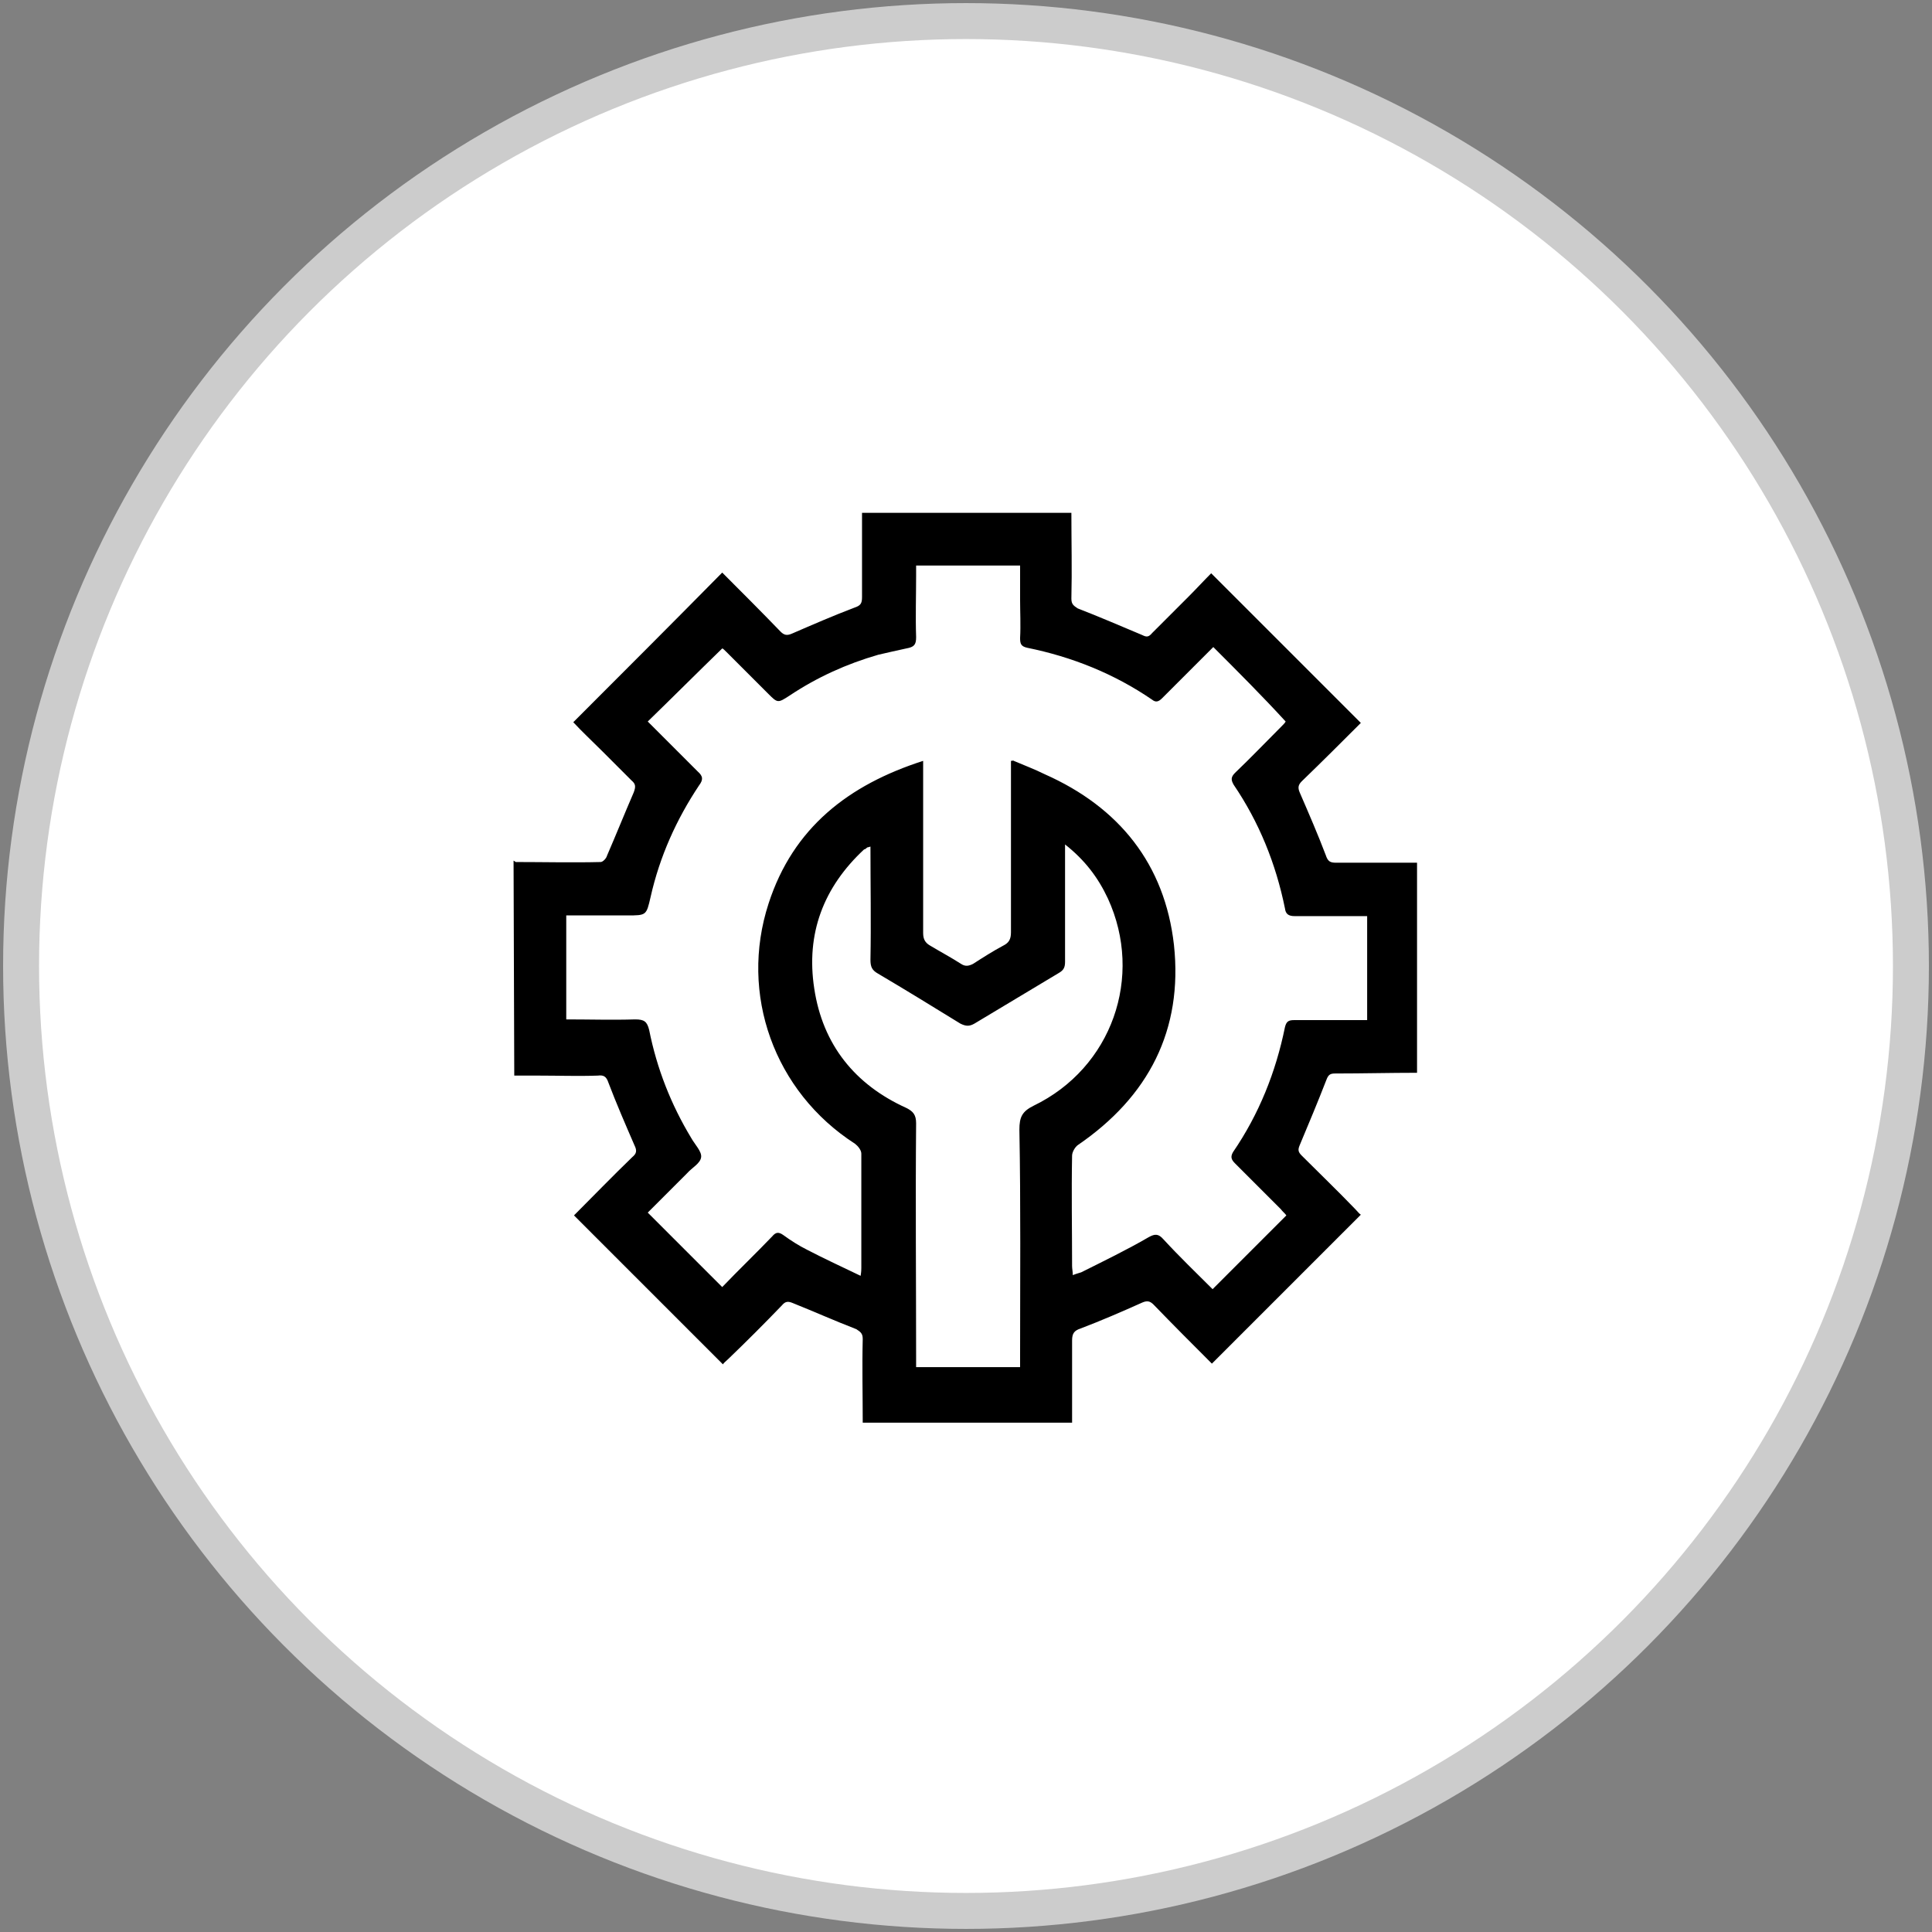
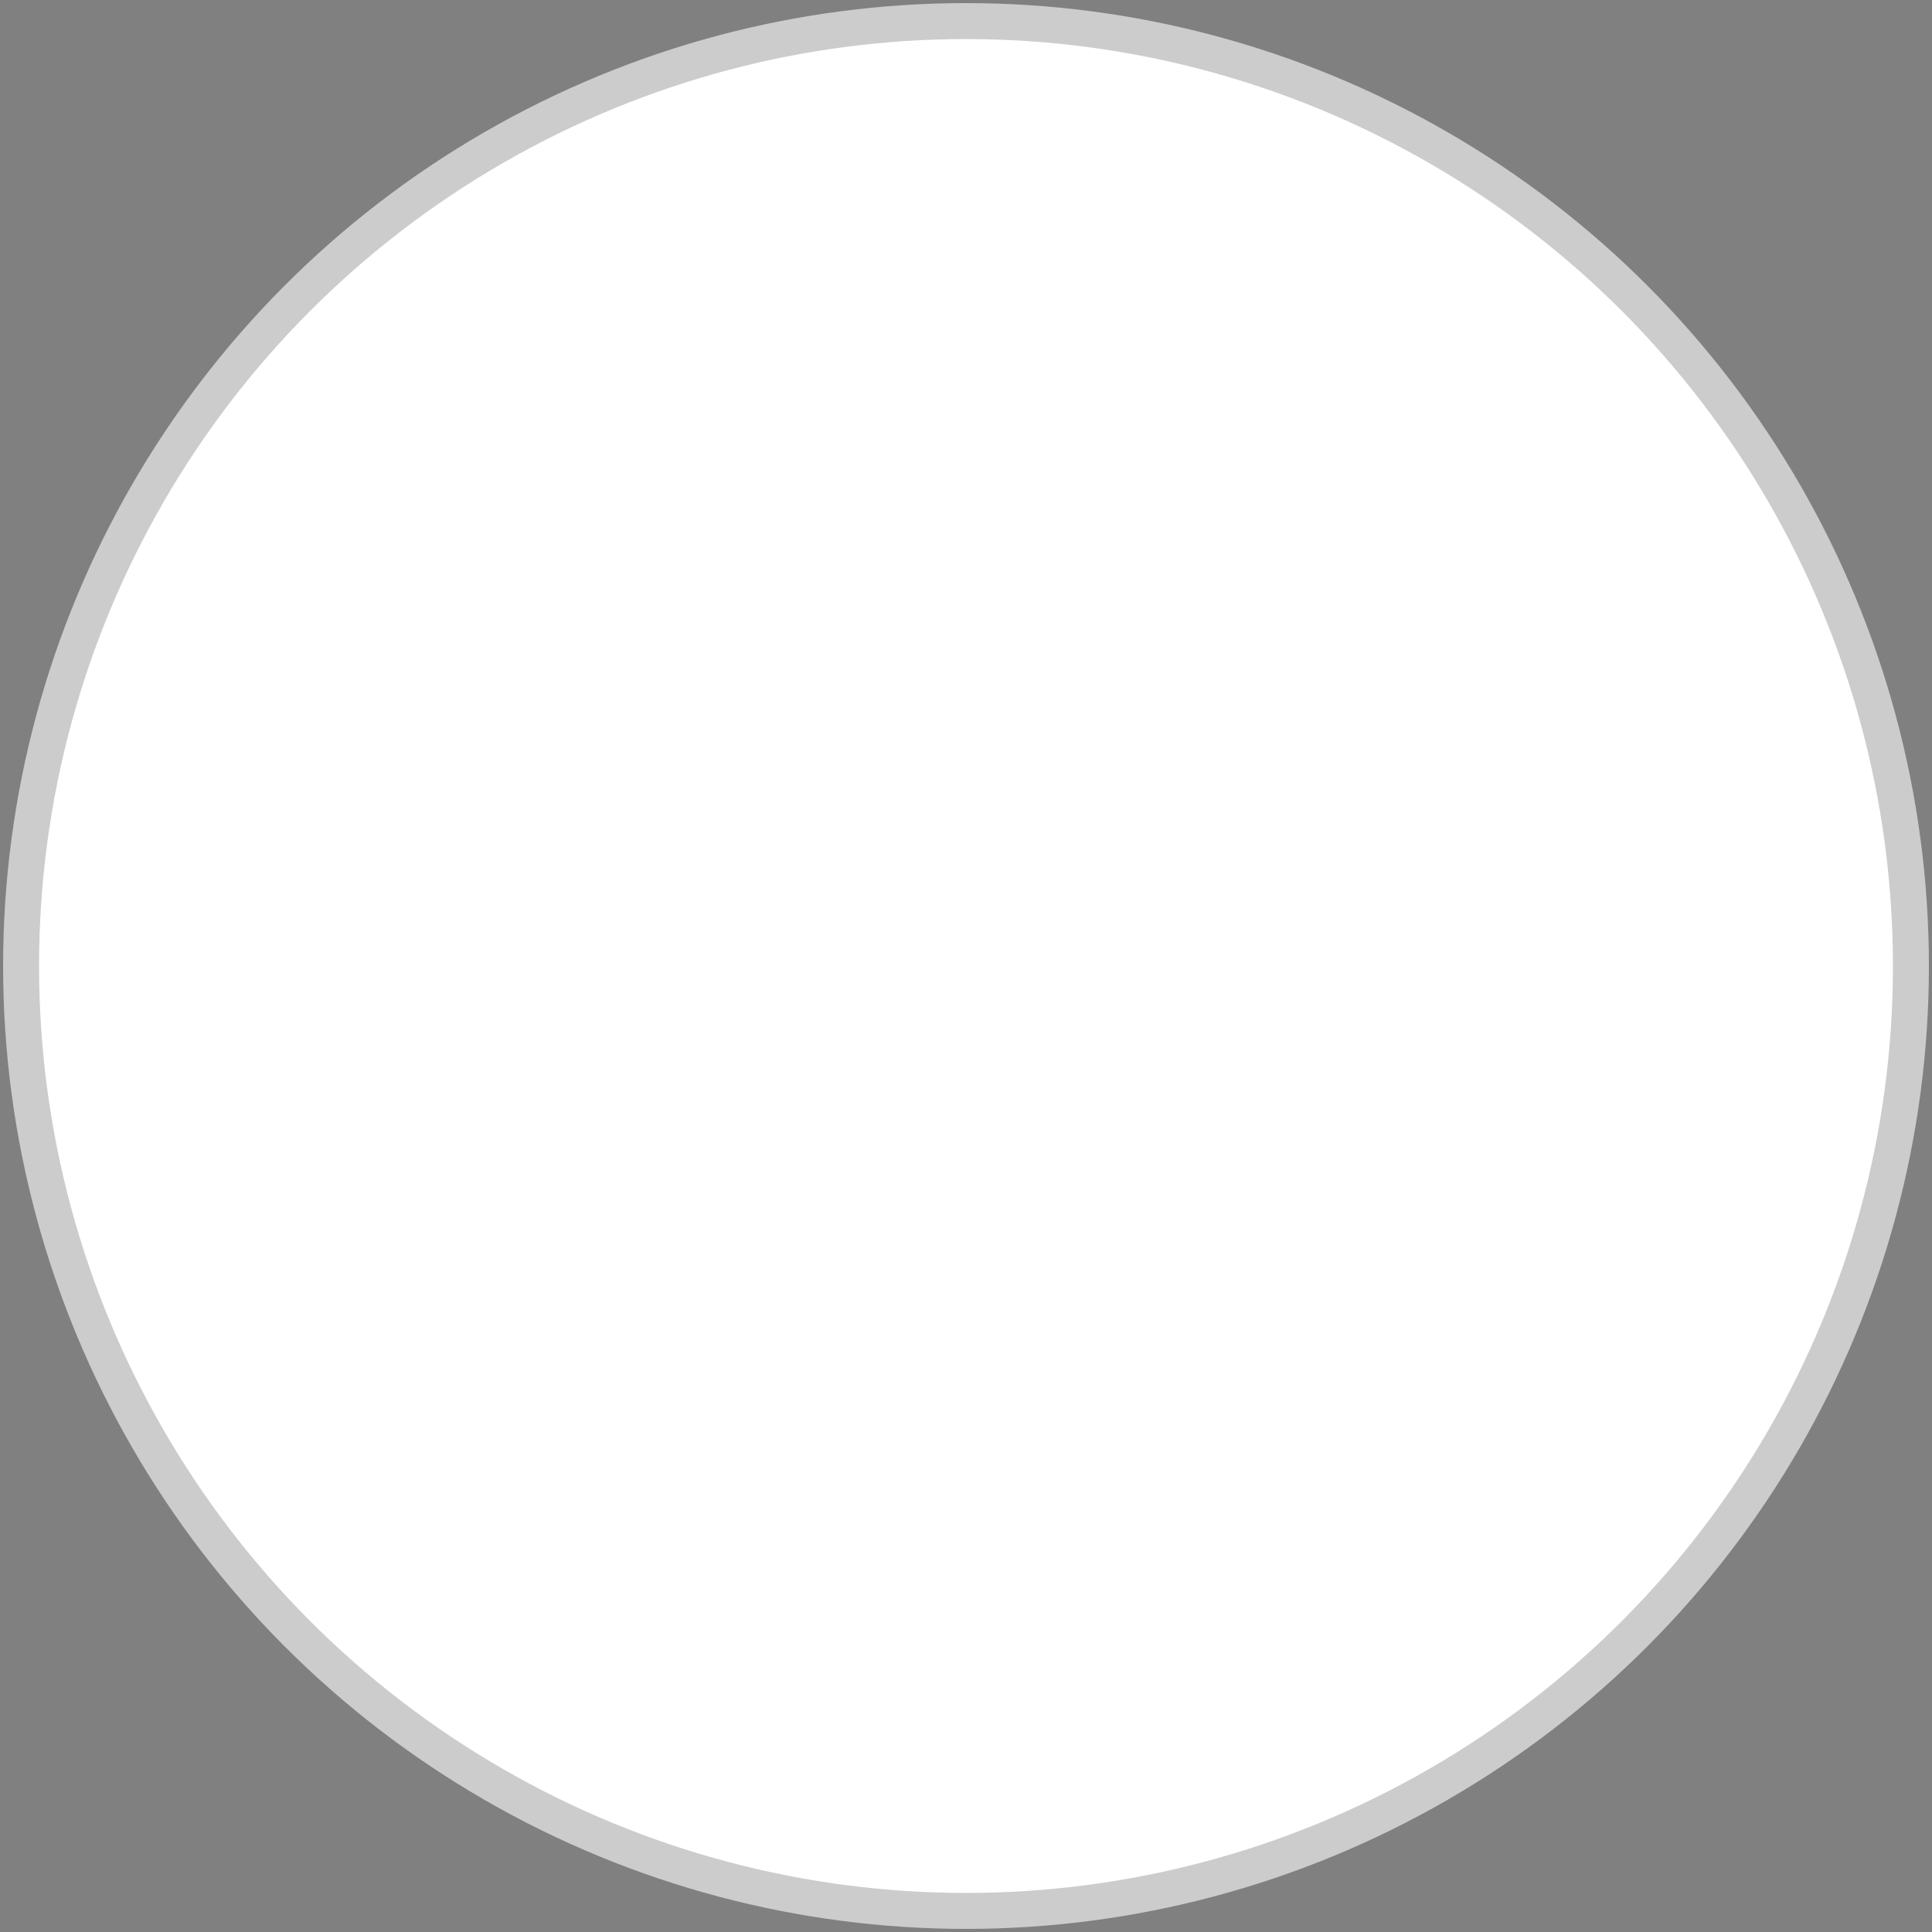
<svg xmlns="http://www.w3.org/2000/svg" version="1.1" id="圖層_1" x="0px" y="0px" width="275px" height="275px" viewBox="0 0 275 275" style="enable-background:new 0 0 275 275;" xml:space="preserve">
  <rect x="0" y="0" width="275" height="275" fill="#808080" stroke="none" />
  <style type="text/css">
	.st0{fill:#FFFFFF;stroke:#CCCCCC;stroke-width:5.118;stroke-miterlimit:10;}
</style>
  <circle class="st0" cx="137.5" cy="137.5" r="134.5" />
  <g>
-     <path d="M73.1,122.5c0.2,0.1,0.3,0.2,0.3,0.2c4,0,8.1,0.1,12.1,0c0.3,0,0.8-0.5,0.9-0.9c1.3-3,2.5-6,3.8-9c0.3-0.8,0.3-1.2-0.3-1.7   c-1.4-1.4-2.8-2.8-4.2-4.2c-1.4-1.4-2.9-2.8-4.1-4.1c7.1-7.1,14.1-14.1,21.2-21.3c2.7,2.7,5.5,5.5,8.3,8.4c0.5,0.5,0.9,0.6,1.6,0.3   c3-1.3,6-2.6,8.9-3.7c0.9-0.3,1.1-0.6,1.1-1.5c0-4,0-8,0-12c10,0,19.9,0,29.8,0c0,4.1,0.1,8.1,0,12.2c0,0.8,0.3,1,0.9,1.4   c3.1,1.2,6.1,2.5,9.2,3.8c0.6,0.3,0.9,0.3,1.4-0.3c1.7-1.7,3.4-3.4,5.1-5.1c1.2-1.2,2.3-2.4,3.3-3.4c7.2,7.2,14.2,14.2,21.3,21.3   c-2.7,2.7-5.5,5.5-8.4,8.3c-0.5,0.5-0.6,0.9-0.3,1.6c1.3,3,2.6,6,3.7,8.9c0.3,0.9,0.6,1.1,1.5,1.1c3.8,0,7.7,0,11.5,0   c0,10,0,19.9,0,29.9c-3.8,0-7.7,0.1-11.6,0.1c-0.7,0-1,0.1-1.3,0.9c-1.2,3.1-2.5,6.2-3.8,9.3c-0.3,0.7-0.2,1,0.3,1.5   c2.6,2.6,5.1,5,7.6,7.6c0.3,0.3,0.6,0.7,0.8,0.8c-7.1,7.1-14.1,14.1-21.2,21.2c-2.7-2.7-5.5-5.5-8.3-8.4c-0.5-0.5-0.9-0.6-1.6-0.3   c-2.9,1.3-5.9,2.6-8.8,3.7c-0.9,0.3-1.2,0.7-1.2,1.7c0,3.9,0,7.7,0,11.7c-10,0-19.9,0-29.8,0c0-4-0.1-7.9,0-11.9   c0-0.8-0.3-1-0.9-1.4c-3.1-1.2-6-2.5-9-3.7c-0.7-0.3-1.1-0.3-1.6,0.3c-2.5,2.6-5,5.1-7.6,7.6c-0.3,0.3-0.7,0.6-0.8,0.8   c-7.1-7.1-14.1-14.1-21.2-21.2c2.7-2.7,5.4-5.5,8.3-8.3c0.6-0.5,0.7-0.9,0.3-1.7c-1.3-3-2.6-6-3.7-8.9c-0.3-0.9-0.7-1.1-1.5-1   c-2.8,0.1-5.6,0-8.4,0c-1.1,0-2.2,0-3.5,0 M172.7,92.1c-2.5,2.5-4.8,4.8-7.3,7.3c-0.5,0.5-0.9,0.6-1.4,0.2   c-5.4-3.7-11.4-6.1-17.8-7.4c-0.9-0.2-1-0.6-1-1.4c0.1-1.8,0-3.7,0-5.4c0-1.6,0-3.2,0-4.9c-5,0-9.8,0-14.8,0c0,0.5,0,0.9,0,1.4   c0,2.9-0.1,5.8,0,8.8c0,1.1-0.3,1.4-1.4,1.6c-1.4,0.3-2.7,0.6-4,0.9c-4.5,1.3-8.7,3.2-12.6,5.8c-1.7,1.1-1.7,1.1-3.1-0.3   c-2-2-3.9-3.9-5.9-5.9c-0.3-0.3-0.5-0.5-0.6-0.5c-3.6,3.5-7,6.9-10.6,10.4c2.3,2.3,4.7,4.7,7.1,7.1c0.8,0.7,0.8,1.2,0.2,2   c-3.2,4.8-5.6,10.1-6.9,15.9c-0.6,2.6-0.6,2.6-3.3,2.6c-2.9,0-5.8,0-8.7,0c0,5,0,9.9,0,14.8c3.3,0,6.6,0.1,9.8,0   c1.3,0,1.7,0.3,2,1.5c1.1,5.5,3.1,10.6,6,15.4c0.5,0.9,1.5,1.9,1.4,2.7c-0.1,0.9-1.3,1.5-2,2.3c-2,2-3.8,3.8-5.6,5.6   c3.6,3.6,7,7,10.6,10.6c2.3-2.4,4.8-4.8,7.1-7.2c0.5-0.6,0.9-0.7,1.6-0.2c1.1,0.8,2.2,1.5,3.4,2.1c2.5,1.3,4.9,2.4,7.6,3.7   c0.1-0.6,0.1-0.9,0.1-1.1c0-5.4,0-10.9,0-16.3c0-0.5-0.5-1.1-0.9-1.4c-11.5-7.4-16.5-21.3-12.3-34.2c3.5-10.8,11.4-16.9,22-20.3   c0,0.6,0,1,0,1.5c0,7.7,0,15.3,0,23c0,0.9,0.3,1.4,1,1.8c1.5,0.9,3,1.7,4.4,2.6c0.6,0.4,1.1,0.3,1.7,0c1.4-0.9,2.8-1.8,4.3-2.6   c0.8-0.4,1.1-0.9,1.1-1.9c0-7.7,0-15.3,0-23c0-0.5,0-0.9,0-1.4c0.3,0,0.3-0.1,0.4,0c1.4,0.6,3,1.2,4.4,1.9   c10.6,4.7,17.1,12.8,18.4,24.3c1.3,12.1-3.6,21.6-13.7,28.5c-0.4,0.3-0.8,1-0.8,1.5c-0.1,5.2,0,10.5,0,15.7c0,0.4,0.1,0.8,0.1,1.3   c0.5-0.2,0.9-0.3,1.2-0.4c3.2-1.6,6.5-3.2,9.6-5c0.9-0.5,1.4-0.5,2.1,0.3c2.3,2.5,4.7,4.8,7,7.1c3.6-3.6,7-7,10.5-10.5   c-0.2-0.3-0.5-0.5-0.8-0.9c-2.1-2.1-4.3-4.3-6.5-6.5c-0.5-0.5-0.7-0.9-0.3-1.6c3.7-5.4,6.1-11.4,7.4-17.8c0.2-0.8,0.5-1,1.3-1   c3.1,0,6,0,9.1,0c0.4,0,0.9,0,1.3,0c0-5,0-9.9,0-14.8c-3.5,0-6.9,0-10.3,0c-0.9,0-1.3-0.3-1.4-1.1c-1.3-6.4-3.7-12.3-7.3-17.6   c-0.4-0.7-0.4-1.1,0.2-1.7c2.2-2.1,4.4-4.4,6.6-6.6c0.3-0.3,0.5-0.5,0.6-0.7C179.7,99.1,176.3,95.7,172.7,92.1z M123.9,120.5   c-0.3,0.1-0.3,0.1-0.4,0.1c-0.2,0.1-0.3,0.3-0.5,0.3c-5.8,5.4-8.3,12-7.1,19.8c1.2,8,5.8,13.7,13.1,17c1,0.5,1.4,1,1.4,2.2   c-0.1,11.1,0,22.2,0,33.3c0,0.5,0,0.9,0,1.4c5,0,9.9,0,14.8,0c0-0.6,0-1.1,0-1.6c0-10.7,0.1-21.5-0.1-32.2c0-1.8,0.4-2.6,2-3.4   c11.2-5.4,15.7-18.4,10.6-29.5c-1.4-3-3.3-5.5-6.1-7.7c0,0.7,0,1.2,0,1.6c0,5,0,10.1,0,15.1c0,0.8-0.2,1.2-0.9,1.6   c-4,2.4-8,4.8-12,7.2c-0.7,0.4-1.2,0.4-2,0c-3.9-2.4-7.8-4.8-11.7-7.1c-0.9-0.5-1.1-1-1.1-2C124,131.4,123.9,126,123.9,120.5z" />
-   </g>
+     </g>
</svg>